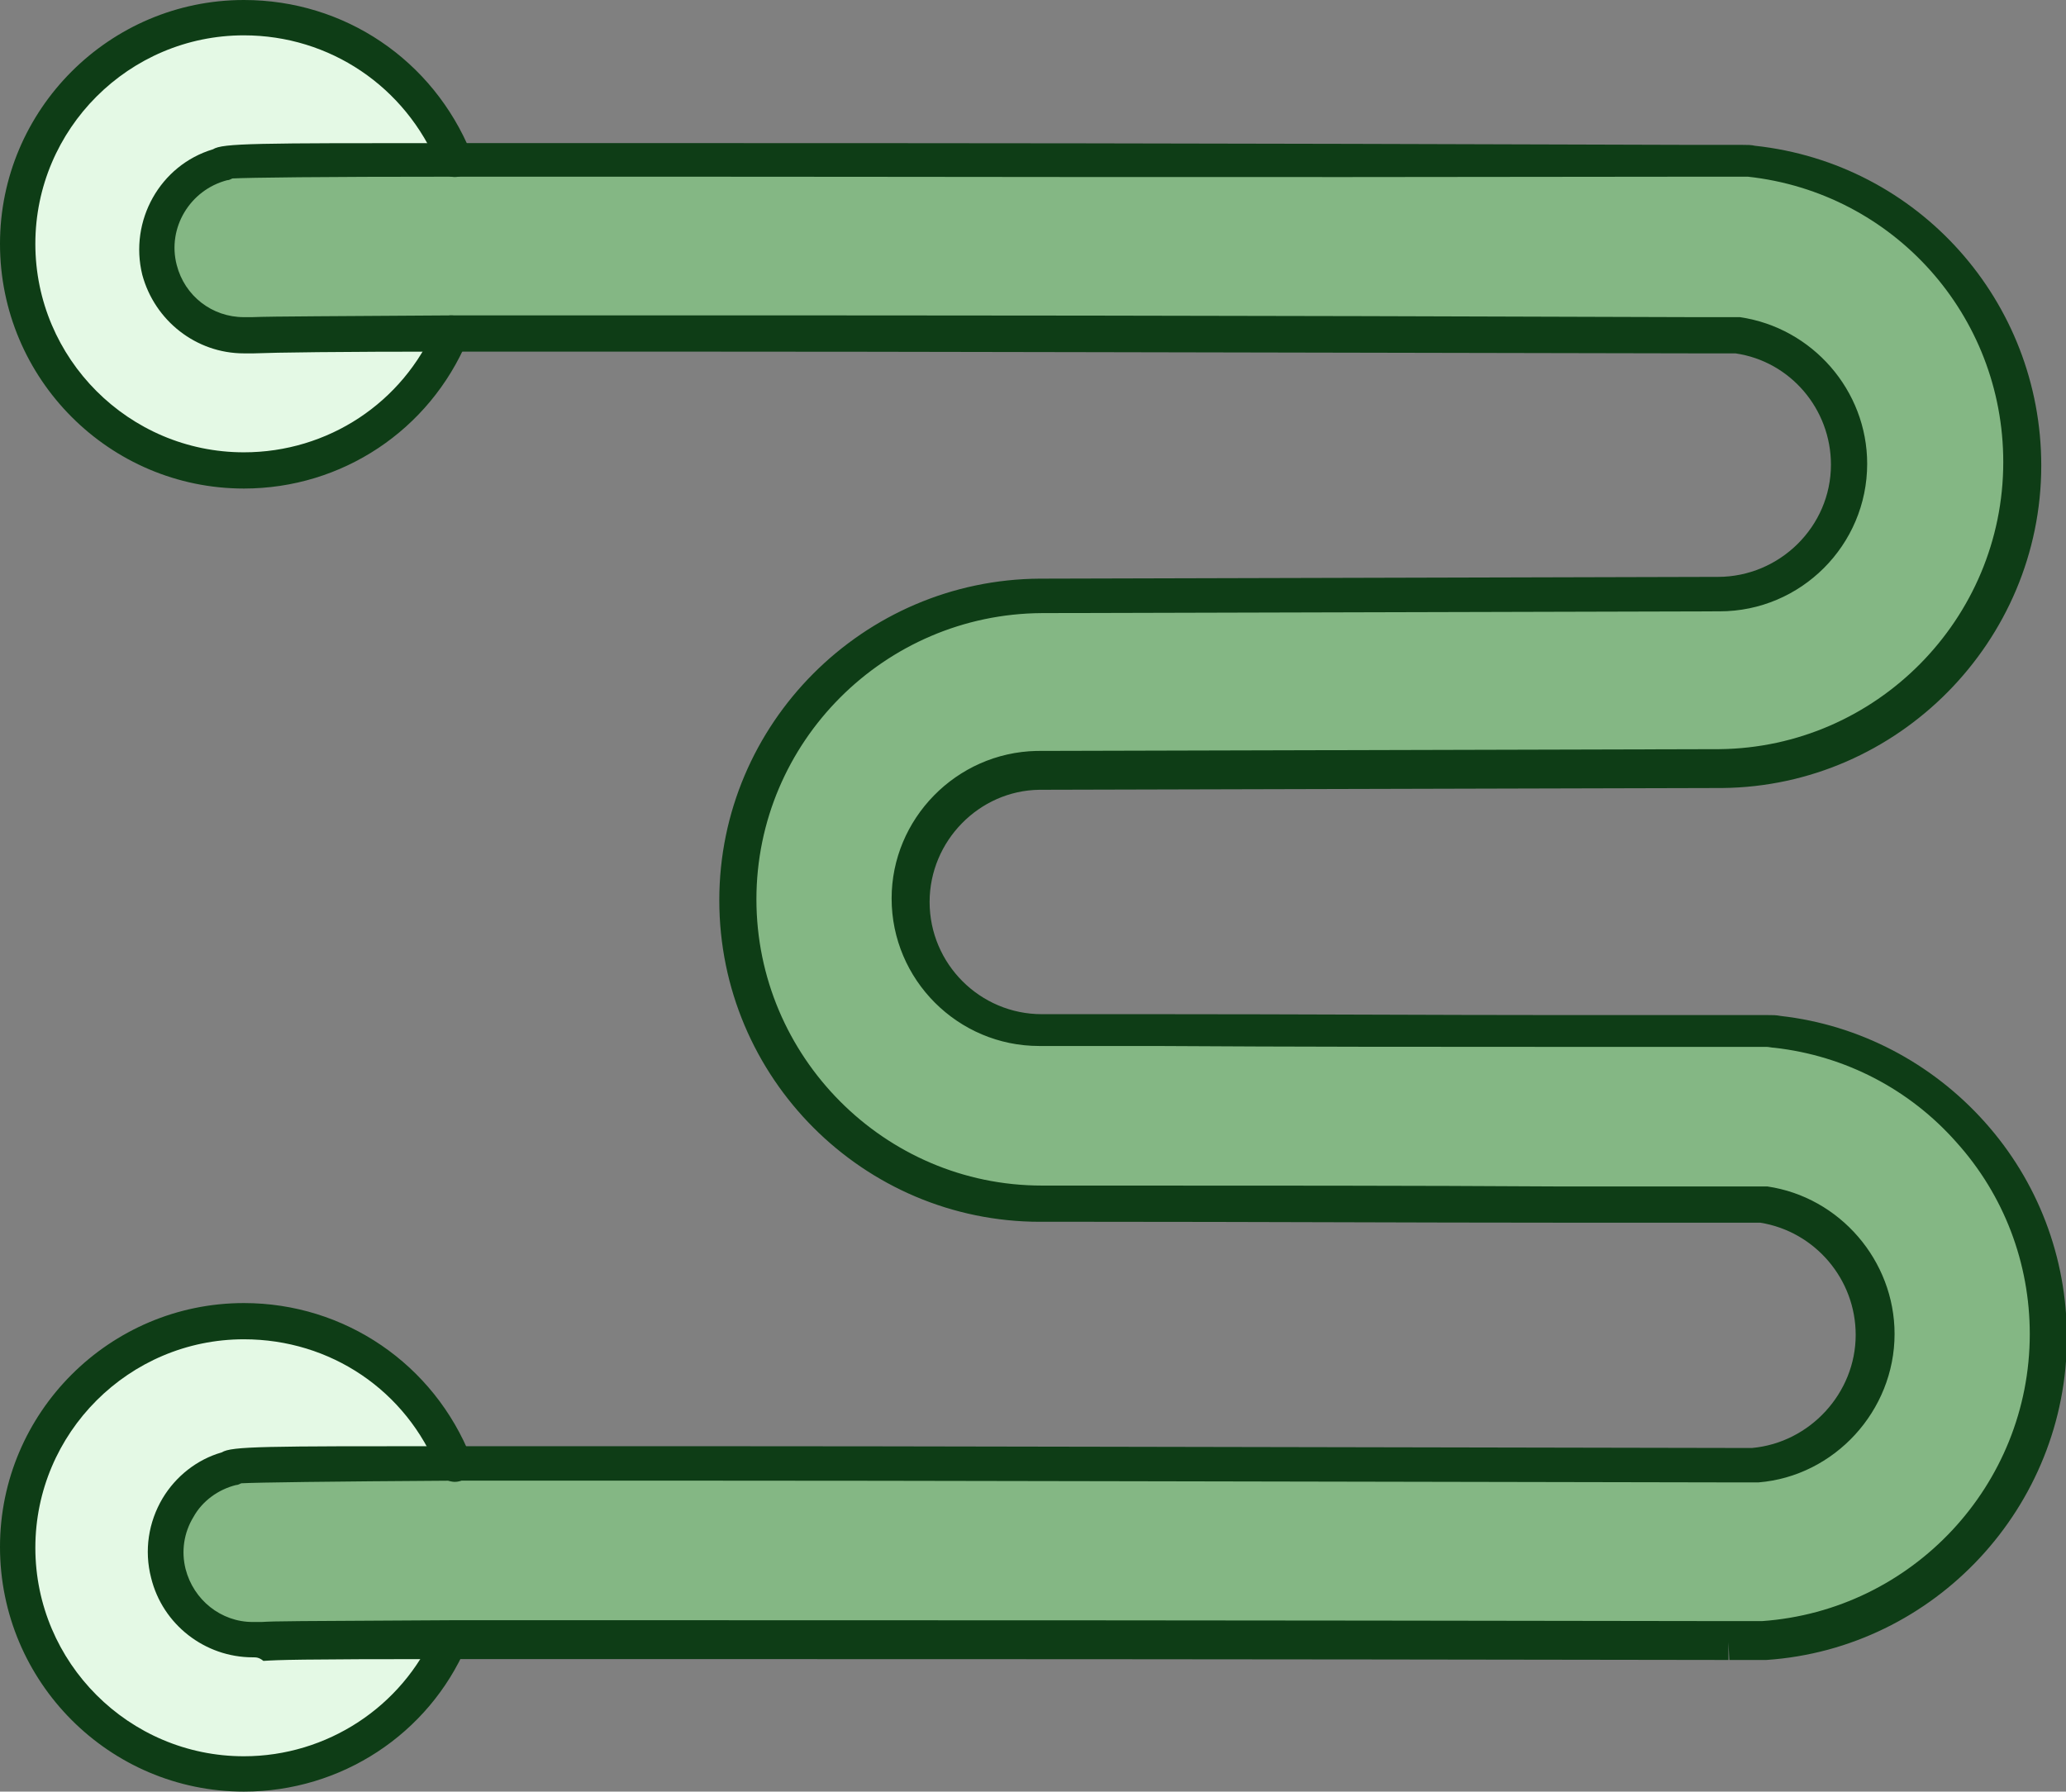
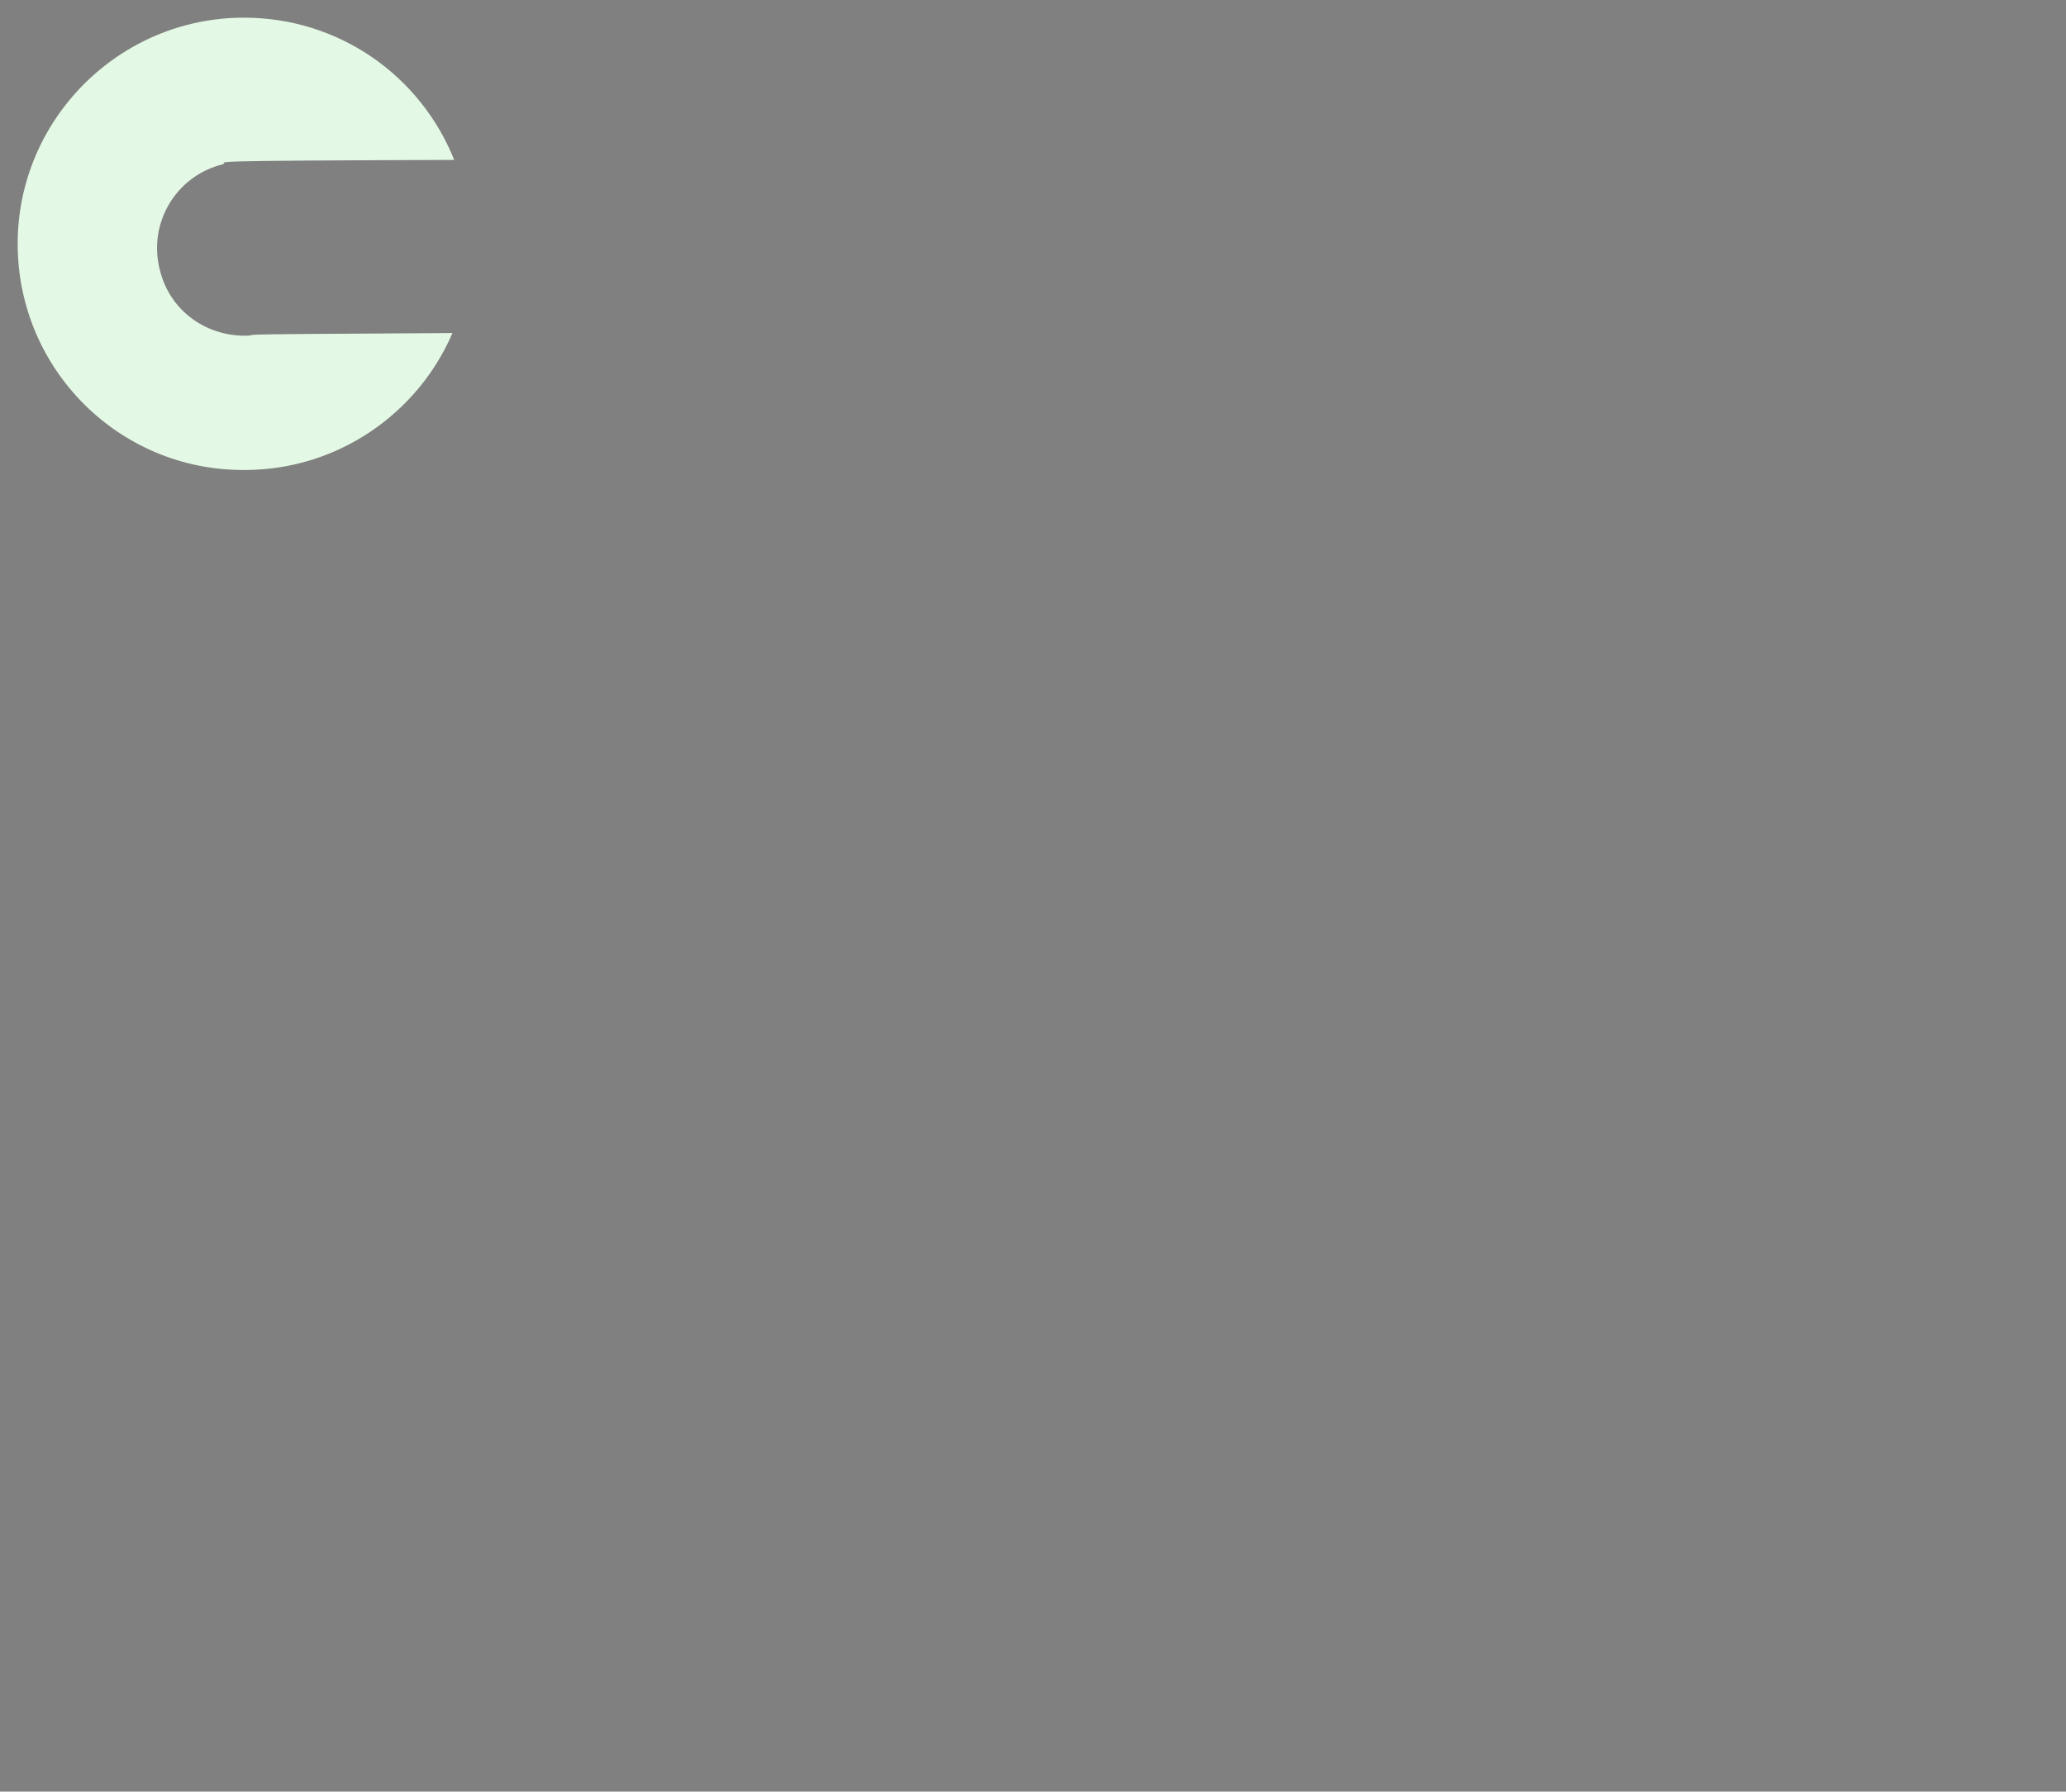
<svg xmlns="http://www.w3.org/2000/svg" version="1.1" x="0px" y="0px" viewBox="0 0 233.8 202.8" style="enable-background:new 0 0 233.8 202.8;" xml:space="preserve">
  <rect x="0" y="0" width="233.8" height="202.8" fill="#808080" stroke="none" />
  <style type="text/css">
	.st0{fill:#E4F9E5;}
	.st1{fill:#CDE0CD;}
	.st2{fill:#84B784;}
	.st3{fill:#0E3D16;}
	.st4{fill:#83A3B8;}
	.st5{fill:#CCDBE2;}
	.st6{fill:#E3F1FA;}
	.st7{fill:#0E263E;}
</style>
  <g id="Background">
</g>
  <g id="Elements">
    <g id="New_Symbol_13_">
	</g>
    <g id="New_Symbol_12_">
	</g>
    <g id="New_Symbol_8_">
	</g>
    <g id="New_Symbol_7_">
	</g>
    <g id="New_Symbol_4_">
	</g>
    <g id="New_Symbol_1_16_">
	</g>
    <g id="New_Symbol_1_15_">
	</g>
    <g id="New_Symbol_1_14_">
	</g>
    <g id="New_Symbol_1_13_">
	</g>
    <g id="New_Symbol_1_12_">
	</g>
    <g id="New_Symbol_1_8_">
	</g>
    <g id="New_Symbol_1_7_">
	</g>
    <g id="New_Symbol_1_4_">
	</g>
    <g id="New_Symbol_2_16_">
	</g>
    <g id="New_Symbol_2_15_">
	</g>
    <g id="New_Symbol_2_14_">
	</g>
    <g id="New_Symbol_2_13_">
	</g>
    <g id="New_Symbol_2_12_">
	</g>
    <g id="New_Symbol_2_8_">
	</g>
    <g id="New_Symbol_2_7_">
	</g>
    <g id="New_Symbol_2_4_">
	</g>
    <g id="New_Symbol_14_14_">
	</g>
    <g id="New_Symbol_14_13_">
	</g>
    <g id="New_Symbol_14_12_">
	</g>
    <g id="New_Symbol_14_8_">
	</g>
    <g id="New_Symbol_14_7_">
	</g>
    <g id="New_Symbol_14_4_">
	</g>
    <g id="New_Symbol_19_9_">
	</g>
    <g id="New_Symbol_19_5_">
	</g>
    <g id="New_Symbol_19_2_">
	</g>
    <g id="New_Symbol_18_15_">
	</g>
    <g id="New_Symbol_18_14_">
	</g>
    <g id="New_Symbol_18_13_">
	</g>
    <g id="New_Symbol_18_12_">
	</g>
    <g id="New_Symbol_18_8_">
	</g>
    <g id="New_Symbol_18_7_">
	</g>
    <g id="New_Symbol_18_4_">
	</g>
    <g id="New_Symbol_8_15_">
	</g>
    <g id="New_Symbol_8_14_">
	</g>
    <g id="New_Symbol_8_13_">
	</g>
    <g id="New_Symbol_8_12_">
	</g>
    <g id="New_Symbol_8_8_">
	</g>
    <g id="New_Symbol_8_7_">
	</g>
    <g id="New_Symbol_8_4_">
	</g>
    <g id="New_Symbol_13_10_">
	</g>
    <g id="New_Symbol_13_6_">
	</g>
    <g id="New_Symbol_13_3_">
	</g>
    <g id="New_Symbol_11_14_">
	</g>
    <g id="New_Symbol_11_13_">
	</g>
    <g id="New_Symbol_11_12_">
	</g>
    <g id="New_Symbol_11_8_">
	</g>
    <g id="New_Symbol_11_7_">
	</g>
    <g id="New_Symbol_11_4_">
	</g>
    <g id="New_Symbol_24_12_">
	</g>
    <g id="New_Symbol_24_11_">
	</g>
    <g id="New_Symbol_24_7_">
	</g>
    <g id="New_Symbol_24_6_">
	</g>
    <g id="New_Symbol_24_3_">
	</g>
    <g id="New_Symbol_20_15_">
	</g>
    <g id="New_Symbol_20_14_">
	</g>
    <g id="New_Symbol_20_13_">
	</g>
    <g id="New_Symbol_20_12_">
	</g>
    <g id="New_Symbol_20_11_">
	</g>
    <g id="New_Symbol_20_7_">
	</g>
    <g id="New_Symbol_20_6_">
	</g>
    <g id="New_Symbol_20_3_">
	</g>
    <g id="New_Symbol_3_14_">
	</g>
    <g id="New_Symbol_3_13_">
	</g>
    <g id="New_Symbol_3_12_">
	</g>
    <g id="New_Symbol_3_11_">
	</g>
    <g id="New_Symbol_3_7_">
	</g>
    <g id="New_Symbol_3_6_">
	</g>
    <g id="New_Symbol_3_3_">
	</g>
    <g id="New_Symbol_4_14_">
	</g>
    <g id="New_Symbol_4_13_">
	</g>
    <g id="New_Symbol_4_12_">
	</g>
    <g id="New_Symbol_4_11_">
	</g>
    <g id="New_Symbol_4_10_">
	</g>
    <g id="New_Symbol_4_6_">
	</g>
    <g id="New_Symbol_4_3_">
	</g>
    <g id="New_Symbol_7_16_">
	</g>
    <g id="New_Symbol_7_15_">
	</g>
    <g id="New_Symbol_7_14_">
	</g>
    <g id="New_Symbol_7_13_">
	</g>
    <g id="New_Symbol_7_12_">
	</g>
    <g id="New_Symbol_7_8_">
	</g>
    <g id="New_Symbol_7_7_">
	</g>
    <g id="New_Symbol_7_5_">
	</g>
    <g id="New_Symbol_7_3_">
	</g>
    <g id="New_Symbol_16_13_">
	</g>
    <g id="New_Symbol_16_12_">
	</g>
    <g id="New_Symbol_16_11_">
	</g>
    <g id="New_Symbol_16_7_">
	</g>
    <g id="New_Symbol_16_6_">
	</g>
    <g id="New_Symbol_16_3_">
	</g>
    <g id="New_Symbol_23_13_">
	</g>
    <g id="New_Symbol_23_12_">
	</g>
    <g id="New_Symbol_23_11_">
	</g>
    <g id="New_Symbol_23_7_">
	</g>
    <g id="New_Symbol_23_6_">
	</g>
    <g id="New_Symbol_23_3_">
	</g>
    <g id="New_Symbol_22_15_">
	</g>
    <g id="New_Symbol_22_14_">
	</g>
    <g id="New_Symbol_22_13_">
	</g>
    <g id="New_Symbol_22_12_">
	</g>
    <g id="New_Symbol_22_11_">
	</g>
    <g id="New_Symbol_22_7_">
	</g>
    <g id="New_Symbol_22_6_">
	</g>
    <g id="New_Symbol_22_3_">
	</g>
    <g id="New_Symbol_21_15_">
	</g>
    <g id="New_Symbol_21_14_">
	</g>
    <g id="New_Symbol_21_13_">
	</g>
    <g id="New_Symbol_21_12_">
	</g>
    <g id="New_Symbol_21_11_">
	</g>
    <g id="New_Symbol_21_7_">
	</g>
    <g id="New_Symbol_21_6_">
	</g>
    <g id="New_Symbol_21_3_">
	</g>
    <g id="New_Symbol_12_14_">
	</g>
    <g id="New_Symbol_12_13_">
	</g>
    <g id="New_Symbol_12_12_">
	</g>
    <g id="New_Symbol_12_11_">
	</g>
    <g id="New_Symbol_12_7_">
	</g>
    <g id="New_Symbol_12_6_">
	</g>
    <g id="New_Symbol_12_3_">
	</g>
    <g id="New_Symbol_6_15_">
	</g>
    <g id="New_Symbol_6_14_">
	</g>
    <g id="New_Symbol_6_13_">
	</g>
    <g id="New_Symbol_6_12_">
	</g>
    <g id="New_Symbol_6_11_">
	</g>
    <g id="New_Symbol_6_7_">
	</g>
    <g id="New_Symbol_6_6_">
	</g>
    <g id="New_Symbol_6_3_">
	</g>
    <g id="New_Symbol_15_11_">
	</g>
    <g id="New_Symbol_15_10_">
	</g>
    <g id="New_Symbol_15_6_">
	</g>
    <g id="New_Symbol_15_5_">
	</g>
    <g id="New_Symbol_15_2_">
	</g>
    <g id="New_Symbol_10_9_">
	</g>
    <g id="New_Symbol_10_5_">
	</g>
    <g id="New_Symbol_10_2_">
	</g>
    <g id="New_Symbol_17_9_">
	</g>
    <g id="New_Symbol_17_5_">
	</g>
    <g id="New_Symbol_17_2_">
	</g>
    <g id="New_Symbol_9_13_">
	</g>
    <g id="New_Symbol_9_12_">
	</g>
    <g id="New_Symbol_9_11_">
	</g>
    <g id="New_Symbol_9_7_">
	</g>
    <g id="New_Symbol_9_6_">
	</g>
    <g id="New_Symbol_9_3_">
	</g>
    <g id="New_Symbol_5_16_">
      <g>
        <g id="XMLID_14_">
          <g>
            <g>
-               <path class="st2" d="M195.5,165.9c0,0,0.2,0,0.2,0c1,0,1.9,0,2.8,0c7.6-0.6,13.6-7.1,13.6-14.8c0-7.4-5.4-13.6-12.6-14.7        c-1.6,0-3.2,0-4.9,0l-18.5,0c-15.7,0-33.9-0.1-52.3-0.1c-2,0-4,0-6,0c-18.9,0-34.3-15.4-34.3-34.4c0-18.9,15.4-34.3,34.3-34.4        c0,0,0,0,0,0c0.1,0,0.2,0,0.3,0l76.2-0.2c0.1,0,0.2,0,0.2,0c8.1,0,14.8-6.6,14.8-14.7c0-7.4-5.4-13.6-12.6-14.6h-2h-2.7        c-52.5-0.1-85.7-0.2-116.8-0.2c-9.9,0-17.7,0-23.9,0c-14.9,0-20.5,0.1-22.6,0.2c-0.3,0-0.6,0.1-1,0.1c-4.4,0-8.4-3-9.6-7.4        c-1.3-5.3,1.9-10.6,7.1-12c1-0.2-4.9-0.4,26.2-0.5c6.7,0,15.1,0,25.6,0c27.3,0,57.1,0,114.9,0.2h2.8l2.5,0c0,0,0,0,0,0h0        c0,0,0,0,0,0h0h0h0c0.3,0,0.7,0,1,0.1c17.5,1.9,30.7,16.6,30.7,34.2c0,18.9-15.3,34.3-34.1,34.5c-0.1,0-0.2,0-0.2,0l-76.8,0.2        c0,0,0,0,0,0c-0.1,0-0.1,0-0.2,0c-8,0.2-14.4,6.7-14.4,14.7c0,8.1,6.6,14.7,14.7,14.7c2,0,4,0,5.9,0c18.4,0,36.5,0.1,52.3,0.1        l18.5,0c1.9,0,3.7,0,5.4,0c0,0,0.1,0,0.1,0c0.4,0,0.8,0,1.1,0.1c8.7,1,16.4,5.2,21.9,11.3c5.5,6.1,8.8,14.2,8.8,23        c0,18.1-14.1,33.2-32.2,34.5c-0.2,0-0.5,0-0.7,0c0,0,0,0,0,0c0,0,0,0,0,0c0,0,0,0,0,0h0c-1.1,0-2.2,0-3.3,0c0,0-0.1,0-0.1,0        c0,0,0,0,0,0c-60.2-0.1-91.5-0.1-119.3-0.1c-10.7,0-18.8,0-25,0c-18.6,0-20,0.1-21.5,0.2c-0.3,0-0.6,0-1,0        c-4.4,0-8.4-3-9.6-7.5c-1.3-5.3,1.9-10.6,7.2-12c1-0.2-4.9-0.4,25.2-0.5c6.6,0,14.9,0,25.4,0        C104.6,165.7,135.5,165.7,195.5,165.9C195.5,165.9,195.5,165.9,195.5,165.9z" />
-             </g>
-             <g>
-               <path class="st0" d="M27.6,149.5c10.8,0,20.1,6.7,23.8,16.2c-30.1,0.1-24.2,0.2-25.2,0.5c-5.3,1.3-8.5,6.7-7.2,12        c1.1,4.5,5.1,7.5,9.6,7.5c0.3,0,0.6,0,1,0c1.6-0.1,2.9-0.1,21.5-0.2c-4,9-13,15.3-23.5,15.3C13.5,200.8,2,189.3,2,175.1        C2,161,13.5,149.5,27.6,149.5z" />
-             </g>
+               </g>
+             <g>
+               </g>
            <g>
              <path class="st0" d="M28.6,37.9c2.1-0.1,7.7-0.1,22.6-0.2c-3.9,9.1-13,15.5-23.5,15.5C13.5,53.3,2,41.8,2,27.6        C2,13.5,13.5,2,27.6,2c10.8,0,20,6.6,23.8,16.1c-31.1,0.1-25.2,0.2-26.2,0.5c-5.3,1.3-8.5,6.7-7.1,12c1.1,4.5,5.1,7.4,9.6,7.4        C27.9,38,28.3,38,28.6,37.9z" />
            </g>
          </g>
          <g>
            <g>
-               <path class="st3" d="M28.6,187.6c-5.4,0-10.2-3.7-11.5-9c-0.8-3.1-0.3-6.3,1.3-9c1.5-2.5,3.9-4.4,6.7-5.2        c1.1-0.7,4.8-0.7,26.3-0.7c6.6,0,14.9,0,25.4,0c28.1,0,59.2,0.1,118.6,0.2l2.9,0c6.5-0.6,11.7-6.2,11.7-12.8        c0-6.3-4.6-11.7-10.8-12.7c-1.5,0-2.9,0-4.4,0l-0.4,0l-18.5,0c-15.7,0-33.8-0.1-52.2-0.1c-2,0-4,0-6,0        c-20,0-36.3-16.3-36.3-36.4c0-20,16.3-36.3,36.3-36.4h0.3l76.1-0.2c0.1,0,0.2,0,0.3,0c7,0,12.8-5.7,12.8-12.7        c0-6.3-4.6-11.7-10.8-12.6h-4.5c-55.8-0.1-87.5-0.2-116.8-0.2c-9.9,0-17.7,0-23.9,0c-13,0-20,0.1-22.5,0.2        C28.3,40,28,40,27.6,40c-5.4,0-10.1-3.7-11.5-8.9c-1.5-6.1,2-12.4,8-14.2c1.1-0.7,4.8-0.7,27.3-0.7c6.7,0,15.1,0,25.6,0        c26.8,0,55.8,0,114.9,0.2l5.3,0c0.5,0,1,0,1.4,0.1c18.5,2,32.4,17.6,32.4,36.2c0,19.9-16.2,36.3-36.1,36.5h-0.3l-77,0.2        c-6.8,0.1-12.4,5.8-12.4,12.7c0,7,5.7,12.7,12.7,12.7l13.1,0c15.9,0,31.4,0.1,45.1,0.1l18.5,0c1.9,0,3.7,0,5.4,0        c0.6,0,1,0,1.5,0.1c8.9,1,17.1,5.3,23.1,12c6,6.7,9.3,15.3,9.3,24.4c0,19.1-14.9,35.2-34,36.5c-0.3,0-0.6,0-0.9,0        c-1.1,0-2.2,0-3.3,0l-0.1-2l0,2c-60.7-0.1-91.9-0.1-119.3-0.1c-10.7,0-18.8,0-25,0c-18.1,0-19.8,0.1-21.4,0.2l-0.1,0        C29.3,187.6,29,187.6,28.6,187.6z M27.3,167.9c-0.2,0.1-0.4,0.2-0.6,0.2c-2,0.5-3.8,1.8-4.8,3.6c-1.1,1.8-1.4,3.9-0.9,5.9        c0.9,3.5,4,6,7.6,6c0.2,0,0.5,0,0.8,0c0,0,0.1,0,0.1,0l0.1,0c1.6-0.1,3.3-0.1,21.5-0.2c6.2,0,14.4,0,25,0        c27.4,0,58.6,0,119.3,0.1c0,0,0.1,0,0.2,0c1.1,0,2.2,0,3.2,0c0.2,0,0.4,0,0.6,0c17-1.2,30.3-15.4,30.3-32.5        c0-8-2.9-15.7-8.3-21.7c-5.3-6-12.6-9.8-20.6-10.7c-0.3,0-0.6-0.1-0.9-0.1c-1.8,0-3.6,0-5.5,0l-18.6,0        c-13.7,0-29.2,0-45.1-0.1l-13.1,0c-9.2,0-16.7-7.5-16.7-16.7c0-9,7.3-16.5,16.4-16.7l0.2,0l77.1-0.2        c17.7-0.2,32.1-14.7,32.1-32.5c0-16.6-12.4-30.5-28.9-32.3c-0.3,0-0.6,0-0.8,0l-5.4,0C132.8,20.1,103.8,20,77,20        c-10.5,0-18.9,0-25.6,0c-15.4,0-23.1,0.1-25.1,0.2c-0.2,0.1-0.4,0.2-0.6,0.2c-4.2,1.1-6.8,5.4-5.7,9.6c0.9,3.5,4,5.9,7.6,5.9        c0.3,0,0.5,0,0.8,0c0,0,0.1,0,0.1,0c2.5-0.1,9.5-0.1,22.7-0.2c6.2,0,14,0,23.9,0c29.4,0,61,0,116.8,0.2h4.7c0.1,0,0.2,0,0.3,0        c8.2,1.2,14.4,8.3,14.4,16.6c0,9.2-7.5,16.7-16.7,16.7c-0.1,0-0.2,0-0.2,0l-76.5,0.2c-17.8,0.1-32.3,14.6-32.3,32.4        c0,17.8,14.5,32.4,32.3,32.4c2,0,4,0,6,0c18.4,0,36.5,0,52.3,0.1l18.9,0c1.6,0,3.1,0,4.6,0c0.1,0,0.2,0,0.3,0        c8.2,1.2,14.4,8.4,14.4,16.7c0,8.7-6.8,16.1-15.4,16.8c-0.1,0-0.1,0-0.2,0l-3,0c-59.5-0.1-90.5-0.2-118.6-0.2        c-10.5,0-18.8,0-25.4,0C36.7,167.7,29.3,167.8,27.3,167.9z" />
-             </g>
-             <g>
-               <path class="st3" d="M27.6,55.3C12.4,55.3,0,42.9,0,27.6C0,12.4,12.4,0,27.6,0C39,0,49,6.8,53.3,17.3c0.4,1-0.1,2.2-1.1,2.6        c-1,0.4-2.2-0.1-2.6-1.1C45.9,9.8,37.3,4,27.6,4C14.6,4,4,14.6,4,27.6s10.6,23.6,23.6,23.6c9.5,0,18-5.6,21.7-14.3        c0.4-1,1.6-1.5,2.6-1c1,0.4,1.5,1.6,1,2.6C48.6,48.7,38.7,55.3,27.6,55.3z" />
-             </g>
-             <g>
-               <path class="st3" d="M27.6,202.8C12.4,202.8,0,190.4,0,175.1c0-15.2,12.4-27.6,27.6-27.6c11.4,0,21.5,6.9,25.7,17.5        c0.4,1-0.1,2.2-1.1,2.6c-1,0.4-2.2-0.1-2.6-1.1c-3.6-9.1-12.2-14.9-22-14.9c-13,0-23.6,10.6-23.6,23.6        c0,13,10.6,23.6,23.6,23.6c9.4,0,17.9-5.6,21.6-14.1c0.4-1,1.6-1.5,2.6-1c1,0.4,1.5,1.6,1,2.6        C48.5,196.3,38.6,202.8,27.6,202.8z" />
-             </g>
+               </g>
+             <g>
+               </g>
+             <g>
+               </g>
          </g>
        </g>
      </g>
    </g>
    <g id="New_Symbol_5_15_">
	</g>
    <g id="New_Symbol_5_14_">
	</g>
    <g id="New_Symbol_5_13_">
	</g>
    <g id="New_Symbol_5_11_">
	</g>
    <g id="New_Symbol_1_">
	</g>
    <g id="New_Symbol">
	</g>
    <g id="New_Symbol_1_1_">
	</g>
    <g id="New_Symbol_1">
	</g>
    <g id="New_Symbol_2_1_">
	</g>
    <g id="New_Symbol_2">
	</g>
    <g id="New_Symbol_14_1_">
	</g>
    <g id="New_Symbol_14">
	</g>
    <g id="New_Symbol_19">
	</g>
    <g id="New_Symbol_18_1_">
	</g>
    <g id="New_Symbol_18">
	</g>
    <g id="New_Symbol_8_1_">
	</g>
    <g id="New_Symbol_8">
	</g>
    <g id="New_Symbol_13_1_">
	</g>
    <g id="New_Symbol_13">
	</g>
    <g id="New_Symbol_11_1_">
	</g>
    <g id="New_Symbol_11">
	</g>
    <g id="New_Symbol_24">
	</g>
    <g id="New_Symbol_20">
	</g>
    <g id="New_Symbol_3">
	</g>
    <g id="New_Symbol_4">
	</g>
    <g id="New_Symbol_7">
	</g>
    <g id="New_Symbol_16">
	</g>
    <g id="New_Symbol_23">
	</g>
    <g id="New_Symbol_22">
	</g>
    <g id="New_Symbol_21">
	</g>
    <g id="New_Symbol_12">
	</g>
    <g id="New_Symbol_6">
	</g>
    <g id="New_Symbol_15">
	</g>
    <g id="New_Symbol_10">
	</g>
    <g id="New_Symbol_17">
	</g>
    <g id="New_Symbol_9">
	</g>
    <g id="New_Symbol_5_8_">
	</g>
    <g id="New_Symbol_5_7_">
	</g>
    <g id="New_Symbol_5_5_">
	</g>
    <g id="New_Symbol_5_4_">
	</g>
    <g id="New_Symbol_5_1_">
	</g>
  </g>
  <g id="Text">
</g>
</svg>